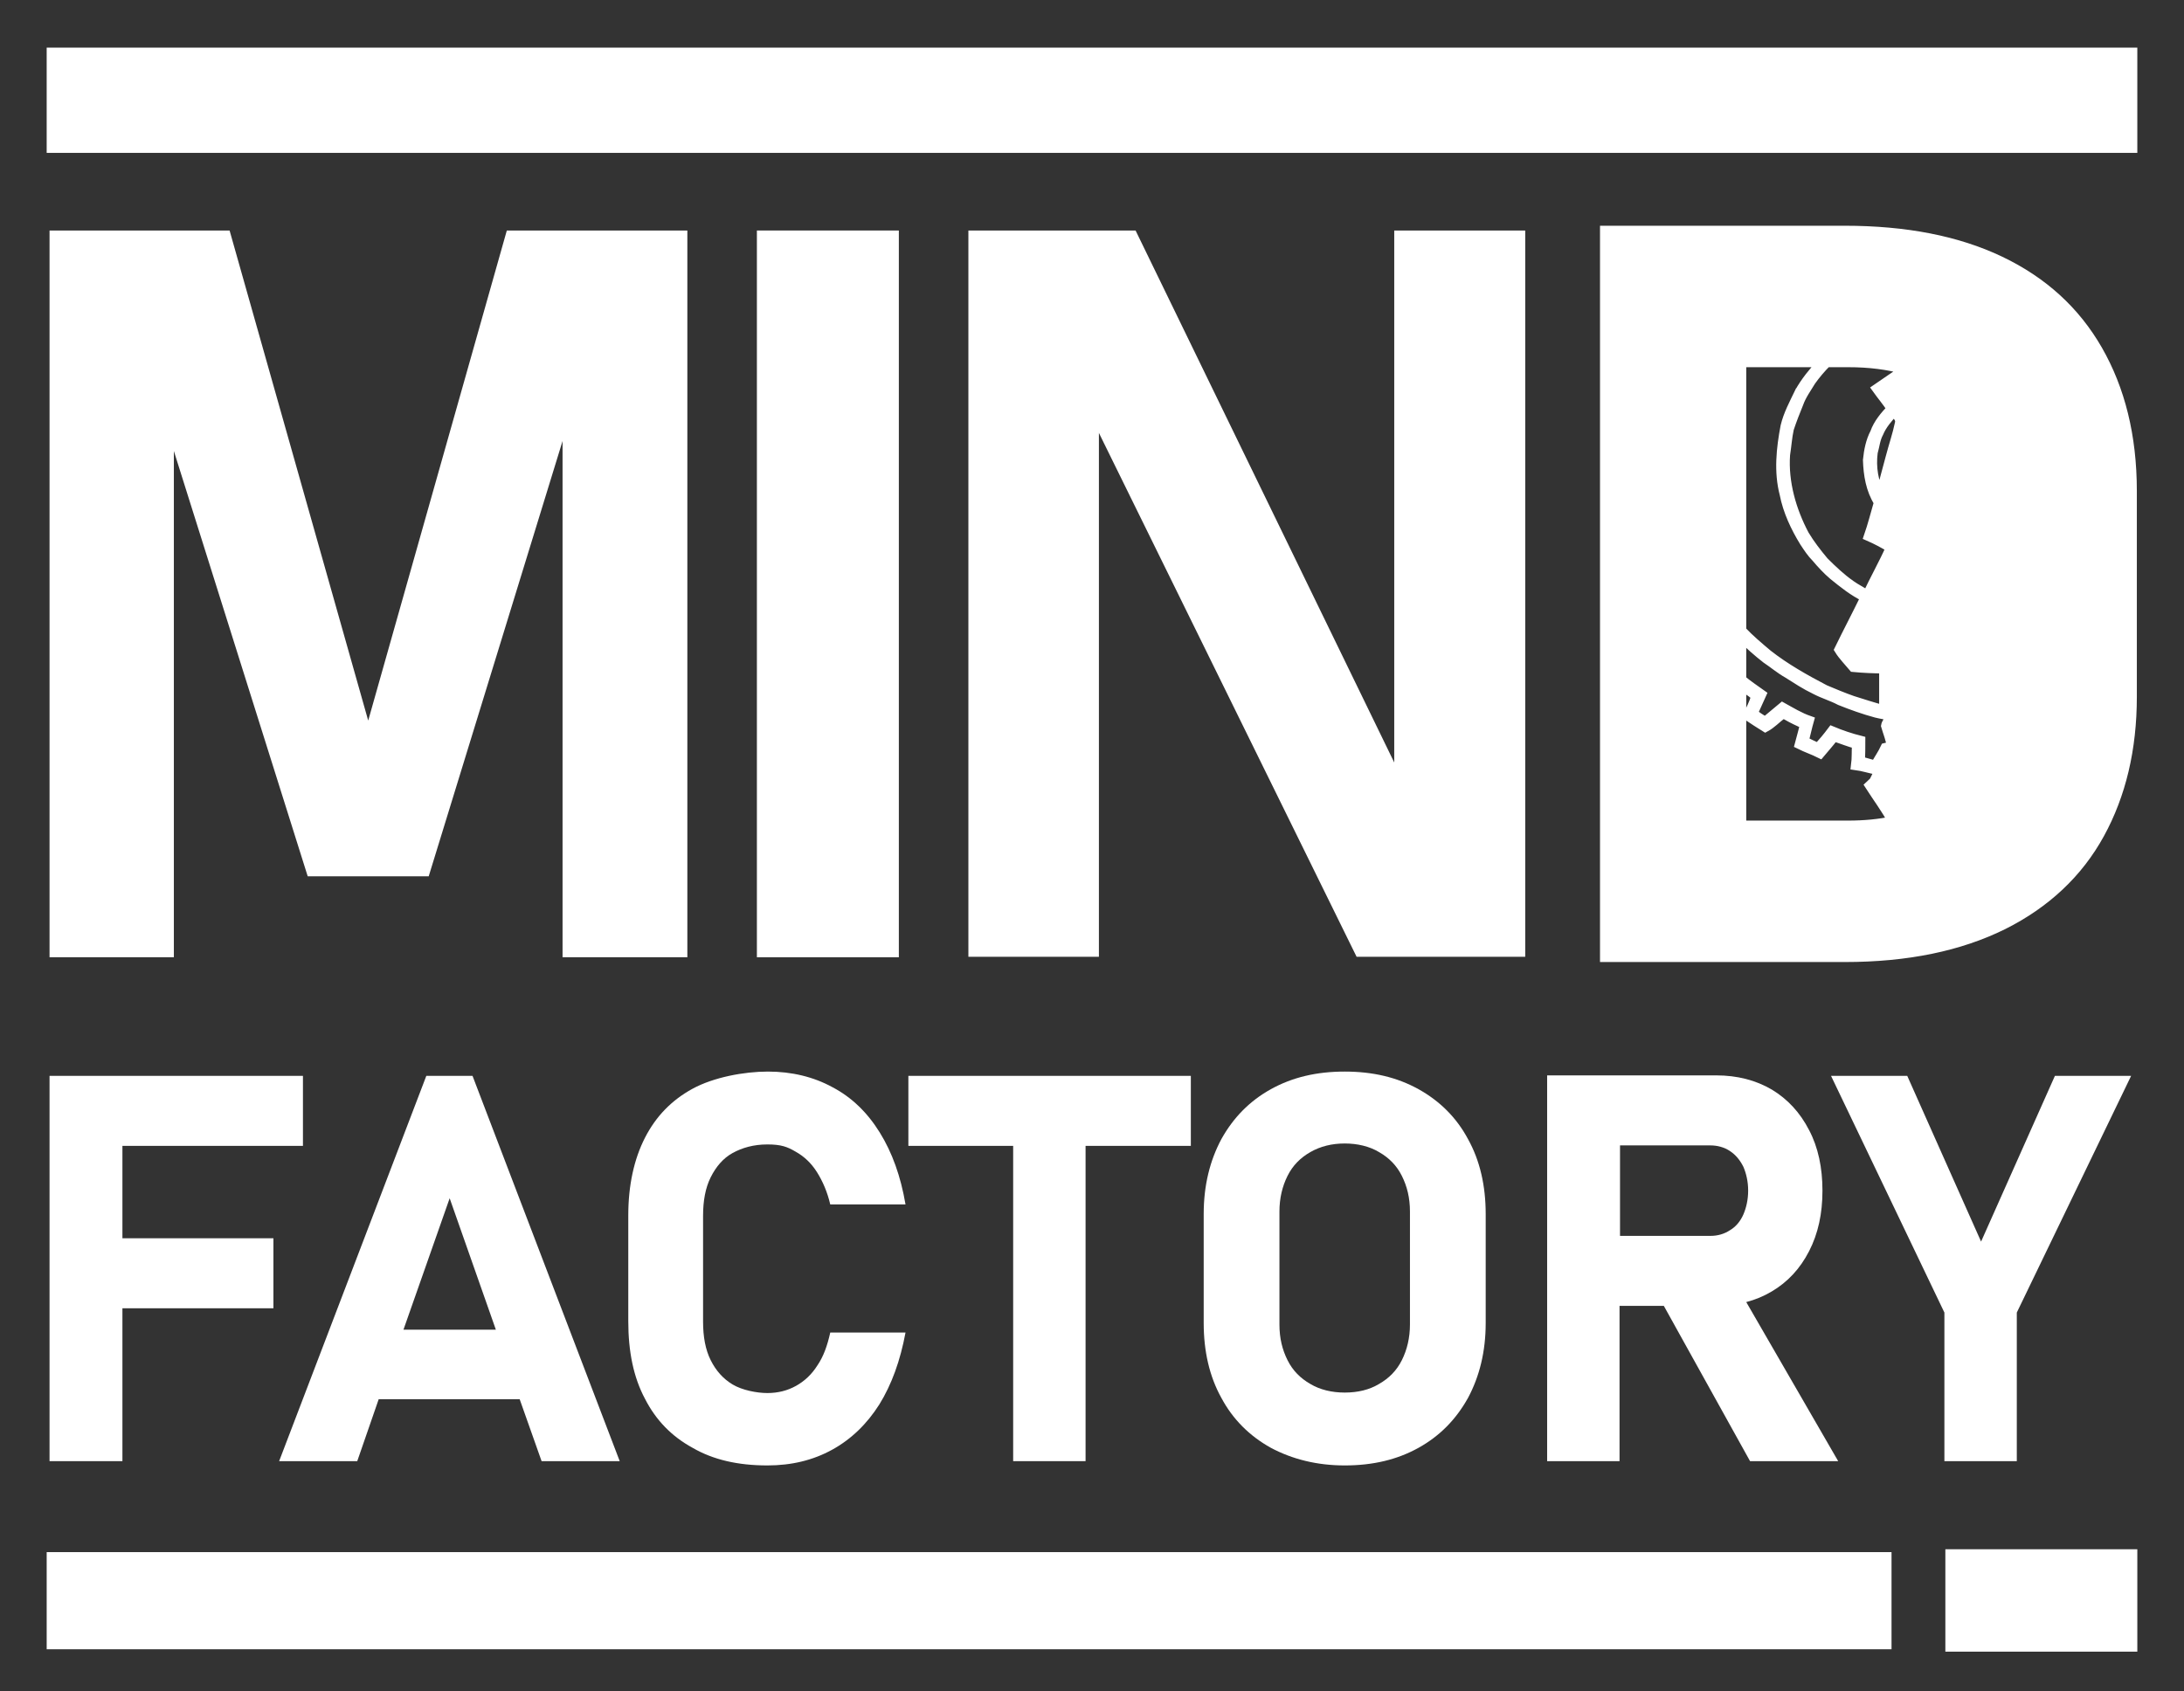
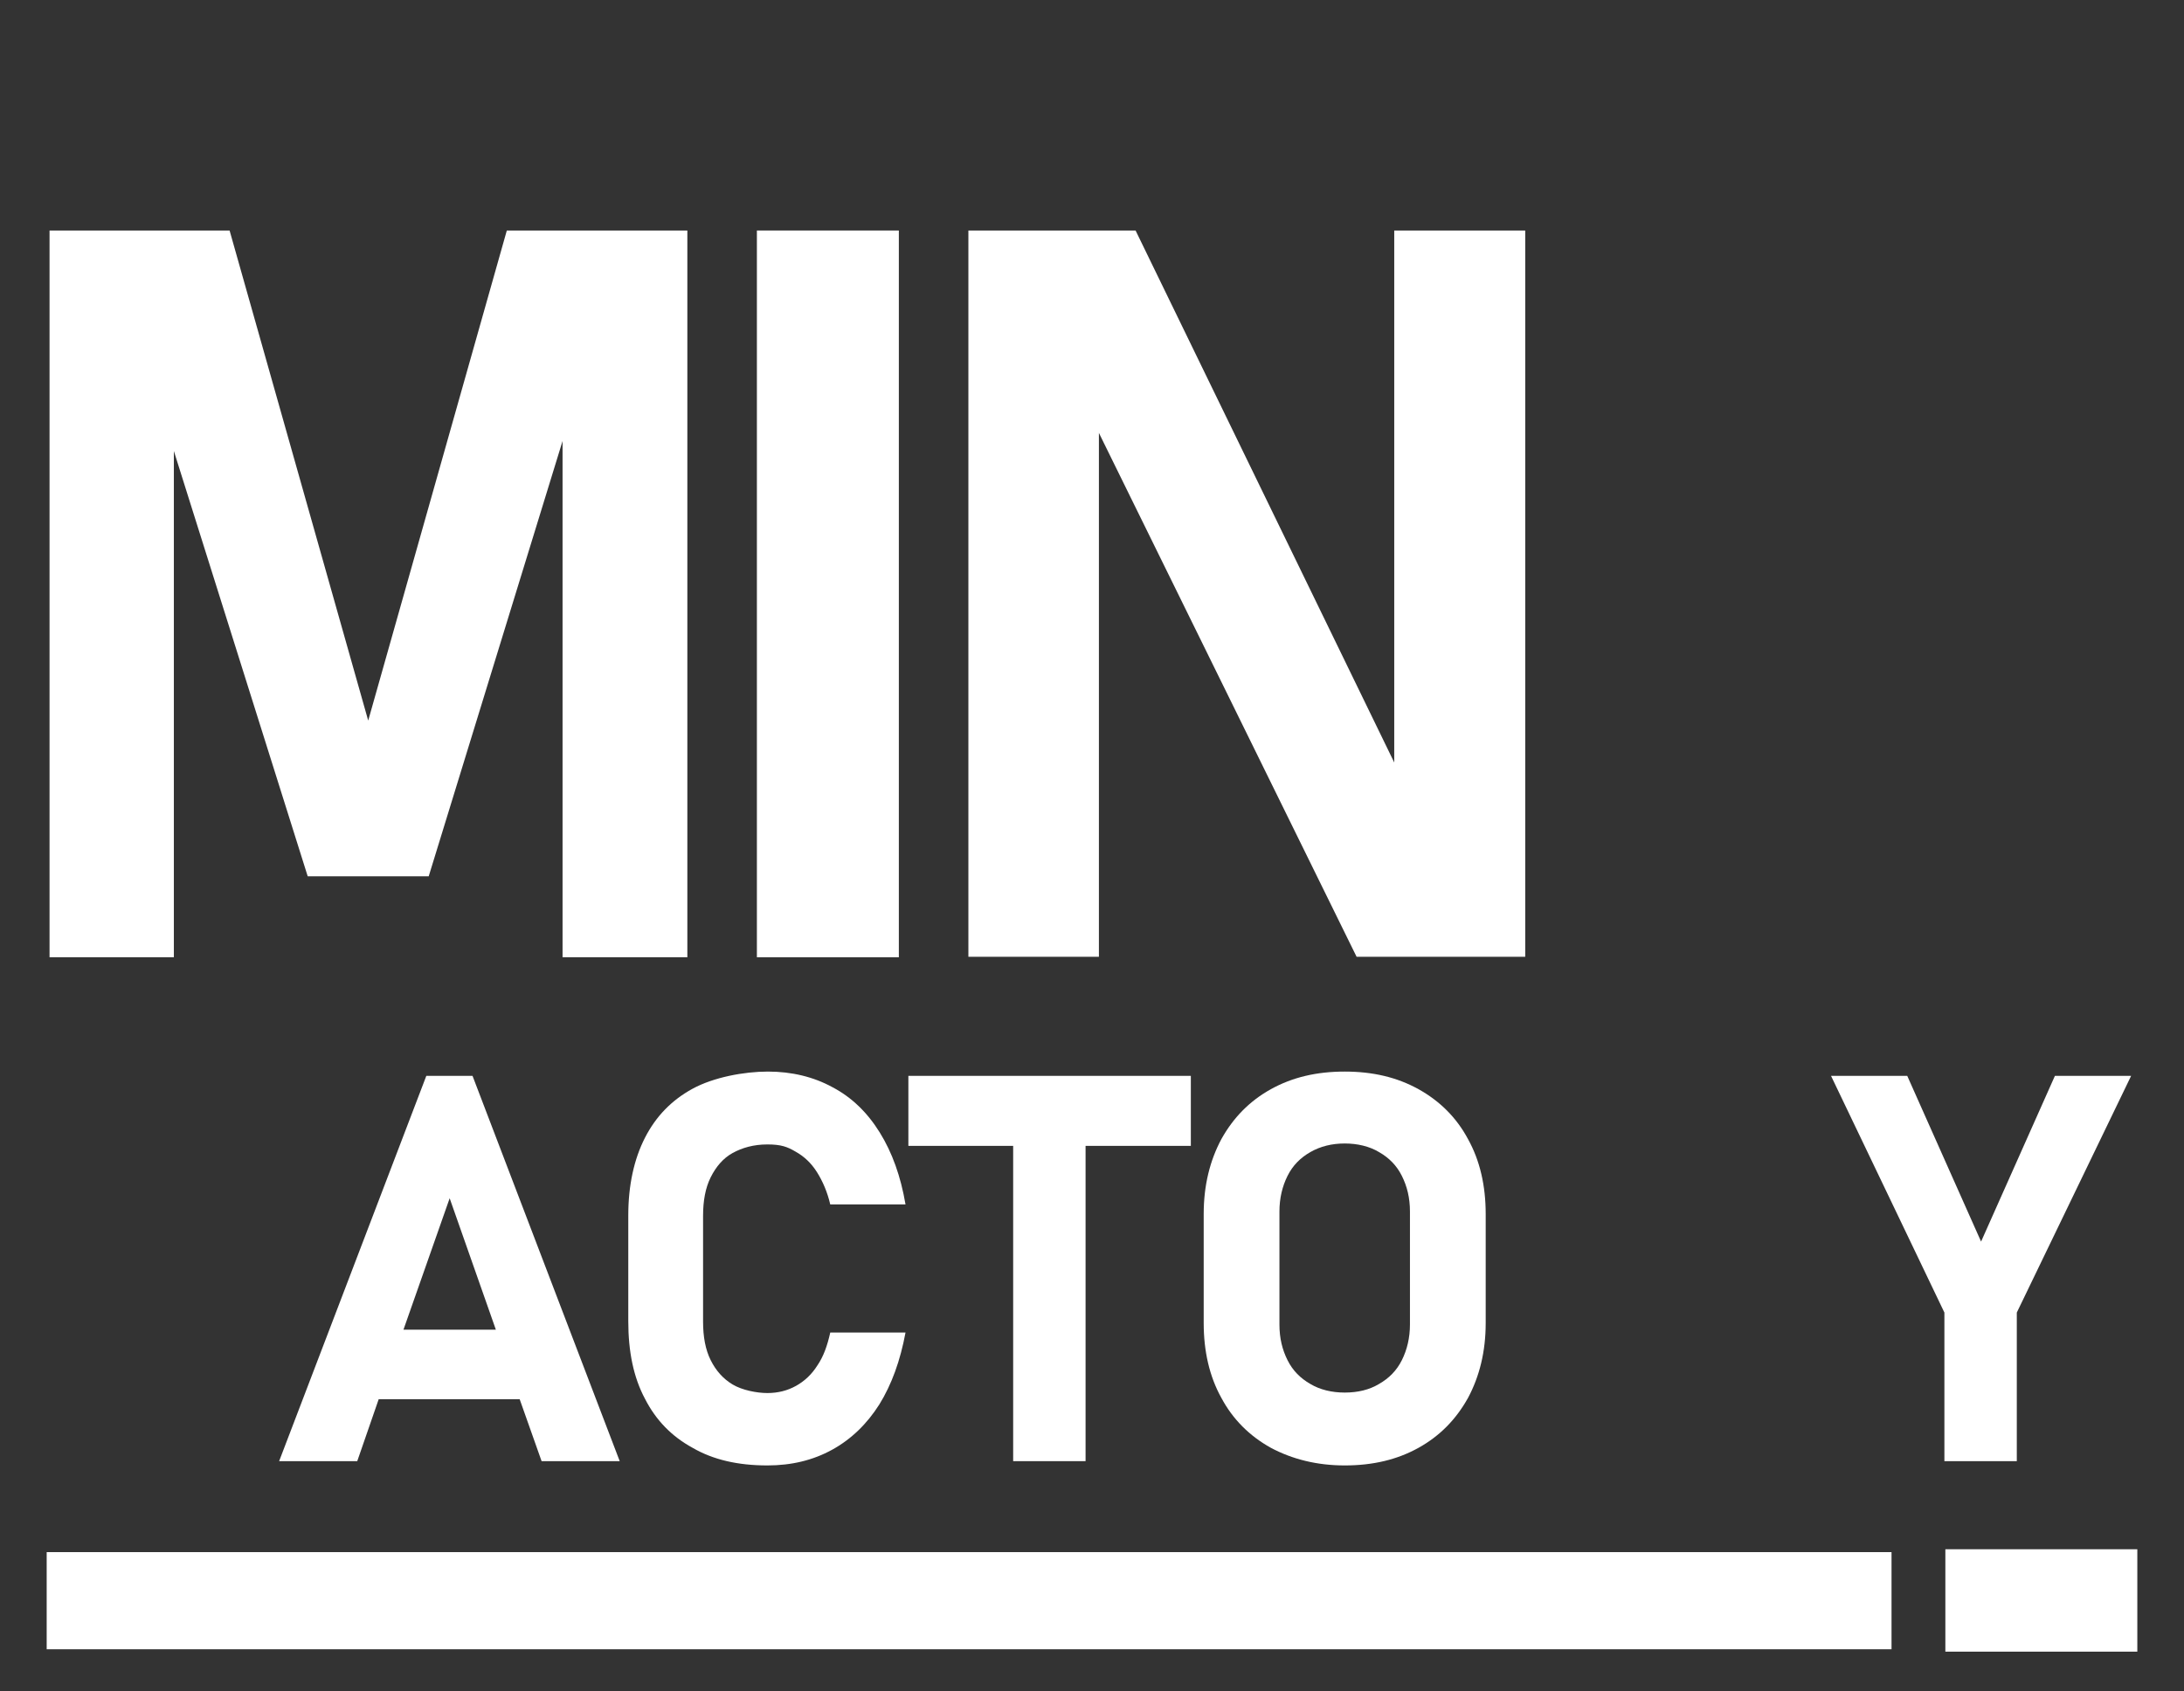
<svg xmlns="http://www.w3.org/2000/svg" id="Ebene_1" version="1.1" viewBox="0 0 458.5 355.1">
  <rect x="0" y="0" width="458.5" height="355.1" fill="#333333" stroke="none" />
  <defs>
    <style>
      .st0, .st1, .st2 {
        fill: #fff;
      }

      .st1 {
        fill-rule: evenodd;
      }

      .st2 {
        stroke: #fff;
        stroke-miterlimit: 10;
        stroke-width: 2px;
      }
    </style>
  </defs>
-   <polygon class="st0" points="63.6 240.6 63.6 225.9 25.7 225.9 16 225.9 10.4 225.9 10.4 306.8 25.7 306.8 25.7 274.7 57.4 274.7 57.4 260 25.7 260 25.7 240.6 63.6 240.6" />
  <path class="st0" d="M113.7,306.8h16.4l-30.9-80.9h-9.7l-30.9,80.9h16.4l4.5-13h29.6l4.6,13ZM84.7,279.2l9.7-27.6,9.7,27.6h-19.4Z" />
  <path class="st0" d="M161.1,307.7c5.1,0,9.6-1.1,13.6-3.3,4-2.2,7.3-5.4,9.9-9.5,2.6-4.2,4.4-9.2,5.5-15.1h-15.8c-.6,2.7-1.4,5-2.7,6.9-1.2,1.9-2.7,3.3-4.5,4.3s-3.8,1.5-6,1.5-5.3-.6-7.3-1.8c-2-1.2-3.5-2.9-4.6-5.1s-1.6-4.9-1.6-8.1v-22.2c0-3.2.5-5.9,1.6-8.1s2.6-4,4.6-5.1,4.4-1.8,7.3-1.8,4.2.5,5.9,1.5c1.8,1,3.3,2.4,4.5,4.3s2.2,4.2,2.8,6.8h15.8c-1-5.9-2.8-10.9-5.4-15.1-2.6-4.2-5.9-7.4-9.9-9.5-4-2.2-8.6-3.3-13.6-3.3s-11.4,1.2-15.8,3.6c-4.4,2.4-7.7,5.8-10,10.3s-3.5,10-3.5,16.3v22.2c0,6.4,1.1,11.8,3.5,16.3,2.3,4.5,5.6,7.9,10,10.3,4.3,2.5,9.5,3.7,15.7,3.7h0Z" />
  <polygon class="st0" points="250 225.9 190.7 225.9 190.7 240.6 212.7 240.6 212.7 306.8 227.9 306.8 227.9 240.6 250 240.6 250 225.9" />
  <path class="st0" d="M282.3,307.7c5.9,0,11-1.2,15.5-3.7s7.9-6,10.4-10.5c2.4-4.5,3.7-9.7,3.7-15.7v-22.9c0-5.9-1.2-11.2-3.7-15.7-2.4-4.5-5.9-8-10.4-10.5s-9.6-3.7-15.5-3.7-11,1.2-15.5,3.7-7.9,6-10.4,10.5c-2.4,4.5-3.7,9.7-3.7,15.7v22.9c0,5.9,1.2,11.2,3.7,15.7,2.4,4.5,5.9,8,10.4,10.5,4.5,2.4,9.7,3.7,15.5,3.7h0ZM282.3,292.4c-2.7,0-5.2-.6-7.2-1.8-2.1-1.2-3.7-2.8-4.8-5-1.1-2.2-1.7-4.6-1.7-7.5v-23.7c0-2.8.6-5.3,1.7-7.5s2.7-3.8,4.8-5c2.1-1.2,4.5-1.8,7.2-1.8s5.2.6,7.2,1.8c2.1,1.2,3.7,2.8,4.8,5,1.1,2.2,1.7,4.6,1.7,7.5v23.7c0,2.8-.6,5.3-1.7,7.5s-2.7,3.8-4.8,5c-2,1.2-4.4,1.8-7.2,1.8h0Z" />
-   <path class="st0" d="M367.4,306.8h18.5l-19.3-33.4c1.9-.5,3.6-1.2,5.3-2.2,3.4-2,6-4.8,7.9-8.5s2.8-7.9,2.8-12.7-.9-9.1-2.8-12.7c-1.9-3.7-4.5-6.5-7.8-8.5-3.4-2-7.3-3-11.7-3h-35.5v81h15.2v-32.6h9.3l18.1,32.6ZM340,240.5h19c1.6,0,3,.4,4.2,1.2,1.2.8,2.1,1.9,2.8,3.3.6,1.4,1,3.1,1,5s-.4,3.6-1,5-1.6,2.6-2.8,3.3c-1.2.8-2.6,1.2-4.1,1.2h-19v-19h-.1Z" />
  <path class="st0" d="M447.4,225.9h-16l-15.5,34.8-15.5-34.8h-16l23.8,49.7v31.2h15.2v-31.2l24-49.7Z" />
  <polygon class="st0" points="106.4 48.4 77.3 151.3 48.2 48.4 10.4 48.4 10.4 201 36.5 201 36.5 94.7 64.6 184 90 184 118.1 92.6 118.1 201 144.3 201 144.3 48.4 106.4 48.4" />
  <path class="st0" d="M188.7,48.4h-29.8v152.6h29.8V48.4Z" />
  <polygon class="st0" points="292.7 48.4 292.7 160.1 238.4 48.4 203.3 48.4 203.3 200.9 230.7 200.9 230.7 90.9 284.8 200.9 320.2 200.9 320.2 48.4 292.7 48.4" />
  <path class="st1" d="M9.8,325.9h387.3v20.4H9.8v-20.4Z" />
  <path class="st1" d="M408.4,325.3h40.3v21.5h-40.3v-21.5Z" />
-   <path class="st1" d="M9.8,10h438.9v22.1H9.8V10Z" />
-   <path class="st2" d="M440.4,73.5c-4.7-8.2-11.5-14.4-20.5-18.7s-19.9-6.4-32.6-6.4h-50.4v152.6h50.4c13.1,0,24.1-2.3,33.2-6.8,9-4.5,15.8-10.9,20.3-19.1s6.8-17.8,6.8-28.8v-43.2c0-11.6-2.5-21.4-7.2-29.6ZM397.1,156.7c-.4.1-.9.2-1.3.3-.6,1.3-1.4,2.4-2.1,3.7-1-.3-2.1-.6-3.2-.9.1-1.4.1-2.9.1-4.3-2-.5-4.1-1.2-6-2-.9,1.2-1.9,2.4-2.9,3.5-1-.4-2-.9-3-1.4.4-1.4.7-2.9,1.1-4.3-2-.7-3.8-1.8-5.6-2.8-1.2,1-2.4,2-3.6,3-.9-.5-1.8-1.1-2.6-1.7.6-1.3,1.2-2.7,1.8-4-1.4-1-2.9-2-4.2-3.1v-9c1.6,1.6,3.4,3.2,5.2,4.6,1.5,1,2.9,2.2,4.5,3.1,1.9,1.2,3.7,2.4,5.8,3.4,1.7.9,3.5,1.4,5.2,2.3,2.5,1,5,1.9,7.6,2.6,1,.3,2.1.2,2.9,1-.3.6-.8,1.1-.9,1.7.4,1.4,1,2.8,1.2,4.3ZM396.9,95.9c-.7,2.7-1.5,5.4-2.1,8.1-1.5-2.7-2-5.9-1.6-9,.4-1.4.5-2.8,1.2-4.1.7-1.7,2-3.2,3.3-4.6.4.9,1.4,1.5,1.1,2.6-.5,2.4-1.3,4.7-1.9,7ZM365.6,143.9c.1.1.3.2.4.3.8.7,2,1.2,2.6,2.1-.4,1.4-1.1,2.7-1.7,4,1.2.8,2.4,1.6,3.7,2.4,1.3-.7,2.3-1.8,3.5-2.7.3-.3.7.1,1,.2,1.2.7,2.5,1.3,3.8,1.9-.4,1.4-.7,2.8-1.1,4.2,1.4.7,2.9,1.2,4.3,1.9,1-1.2,2-2.3,2.9-3.5,1.6.4,3.2,1.2,4.8,1.5-.1,1.5,0,3-.2,4.5,1.5.2,3,.7,4.6,1,.5-.9,1-1.8,1.6-2.6-.7,1.6-1.5,3.2-2.3,4.8-.2.4-.7.7-1,1,1.6,2.5,3.4,4.9,4.8,7.5h0c-2.8.6-5.9.9-9.3.9h-22.4v-29.4h0ZM388,76.1c4.4,0,8.4.5,11.9,1.5-1.9,1.3-3.9,2.6-5.9,4,1,1.4,2.1,2.7,3.1,4.2-1.4,1.5-2.8,3.1-3.5,5.1-.9,1.7-1.3,3.7-1.5,5.7.1,3.1.6,6.2,2.3,8.9-.7,2.4-1.3,4.8-2.1,7.1,1.6.7,3.1,1.5,4.6,2.4-1.5,3.4-3.4,6.7-4.9,10-1.1-.8-2.4-1.4-3.5-2.2-2-1.4-3.8-3.1-5.6-4.9-1.5-1.8-2.9-3.6-4.1-5.6-2.7-5.1-4.4-11-4-16.8.3-1.9.4-3.7.8-5.5.6-1.8,1.3-3.6,2-5.3.6-1.7,1.7-3.2,2.6-4.7,1-1.4,2.1-2.7,3.3-3.9h4.5ZM377.7,82.5c-1.1,2.3-2.3,4.5-2.9,7-.9,4.7-1.4,9.6-.2,14.2.7,3.6,2.3,7,4.2,10.1.8,1.2,1.5,2.3,2.5,3.3,1.1,1.3,2.3,2.6,3.6,3.7,2.1,1.7,4.2,3.4,6.7,4.6-1.8,3.7-3.7,7.3-5.5,11,.8,1.3,2,2.5,3,3.7,2.1.2,4.3.3,6.4.3v8.7c-2.2-.6-4.4-1.3-6.6-2-2-.7-3.9-1.5-5.8-2.3-4.2-2.2-8.3-4.5-12-7.4-1.9-1.6-3.8-3.2-5.5-5v-56.3h16.9c-1.8,2-3.5,4-4.8,6.4Z" />
</svg>